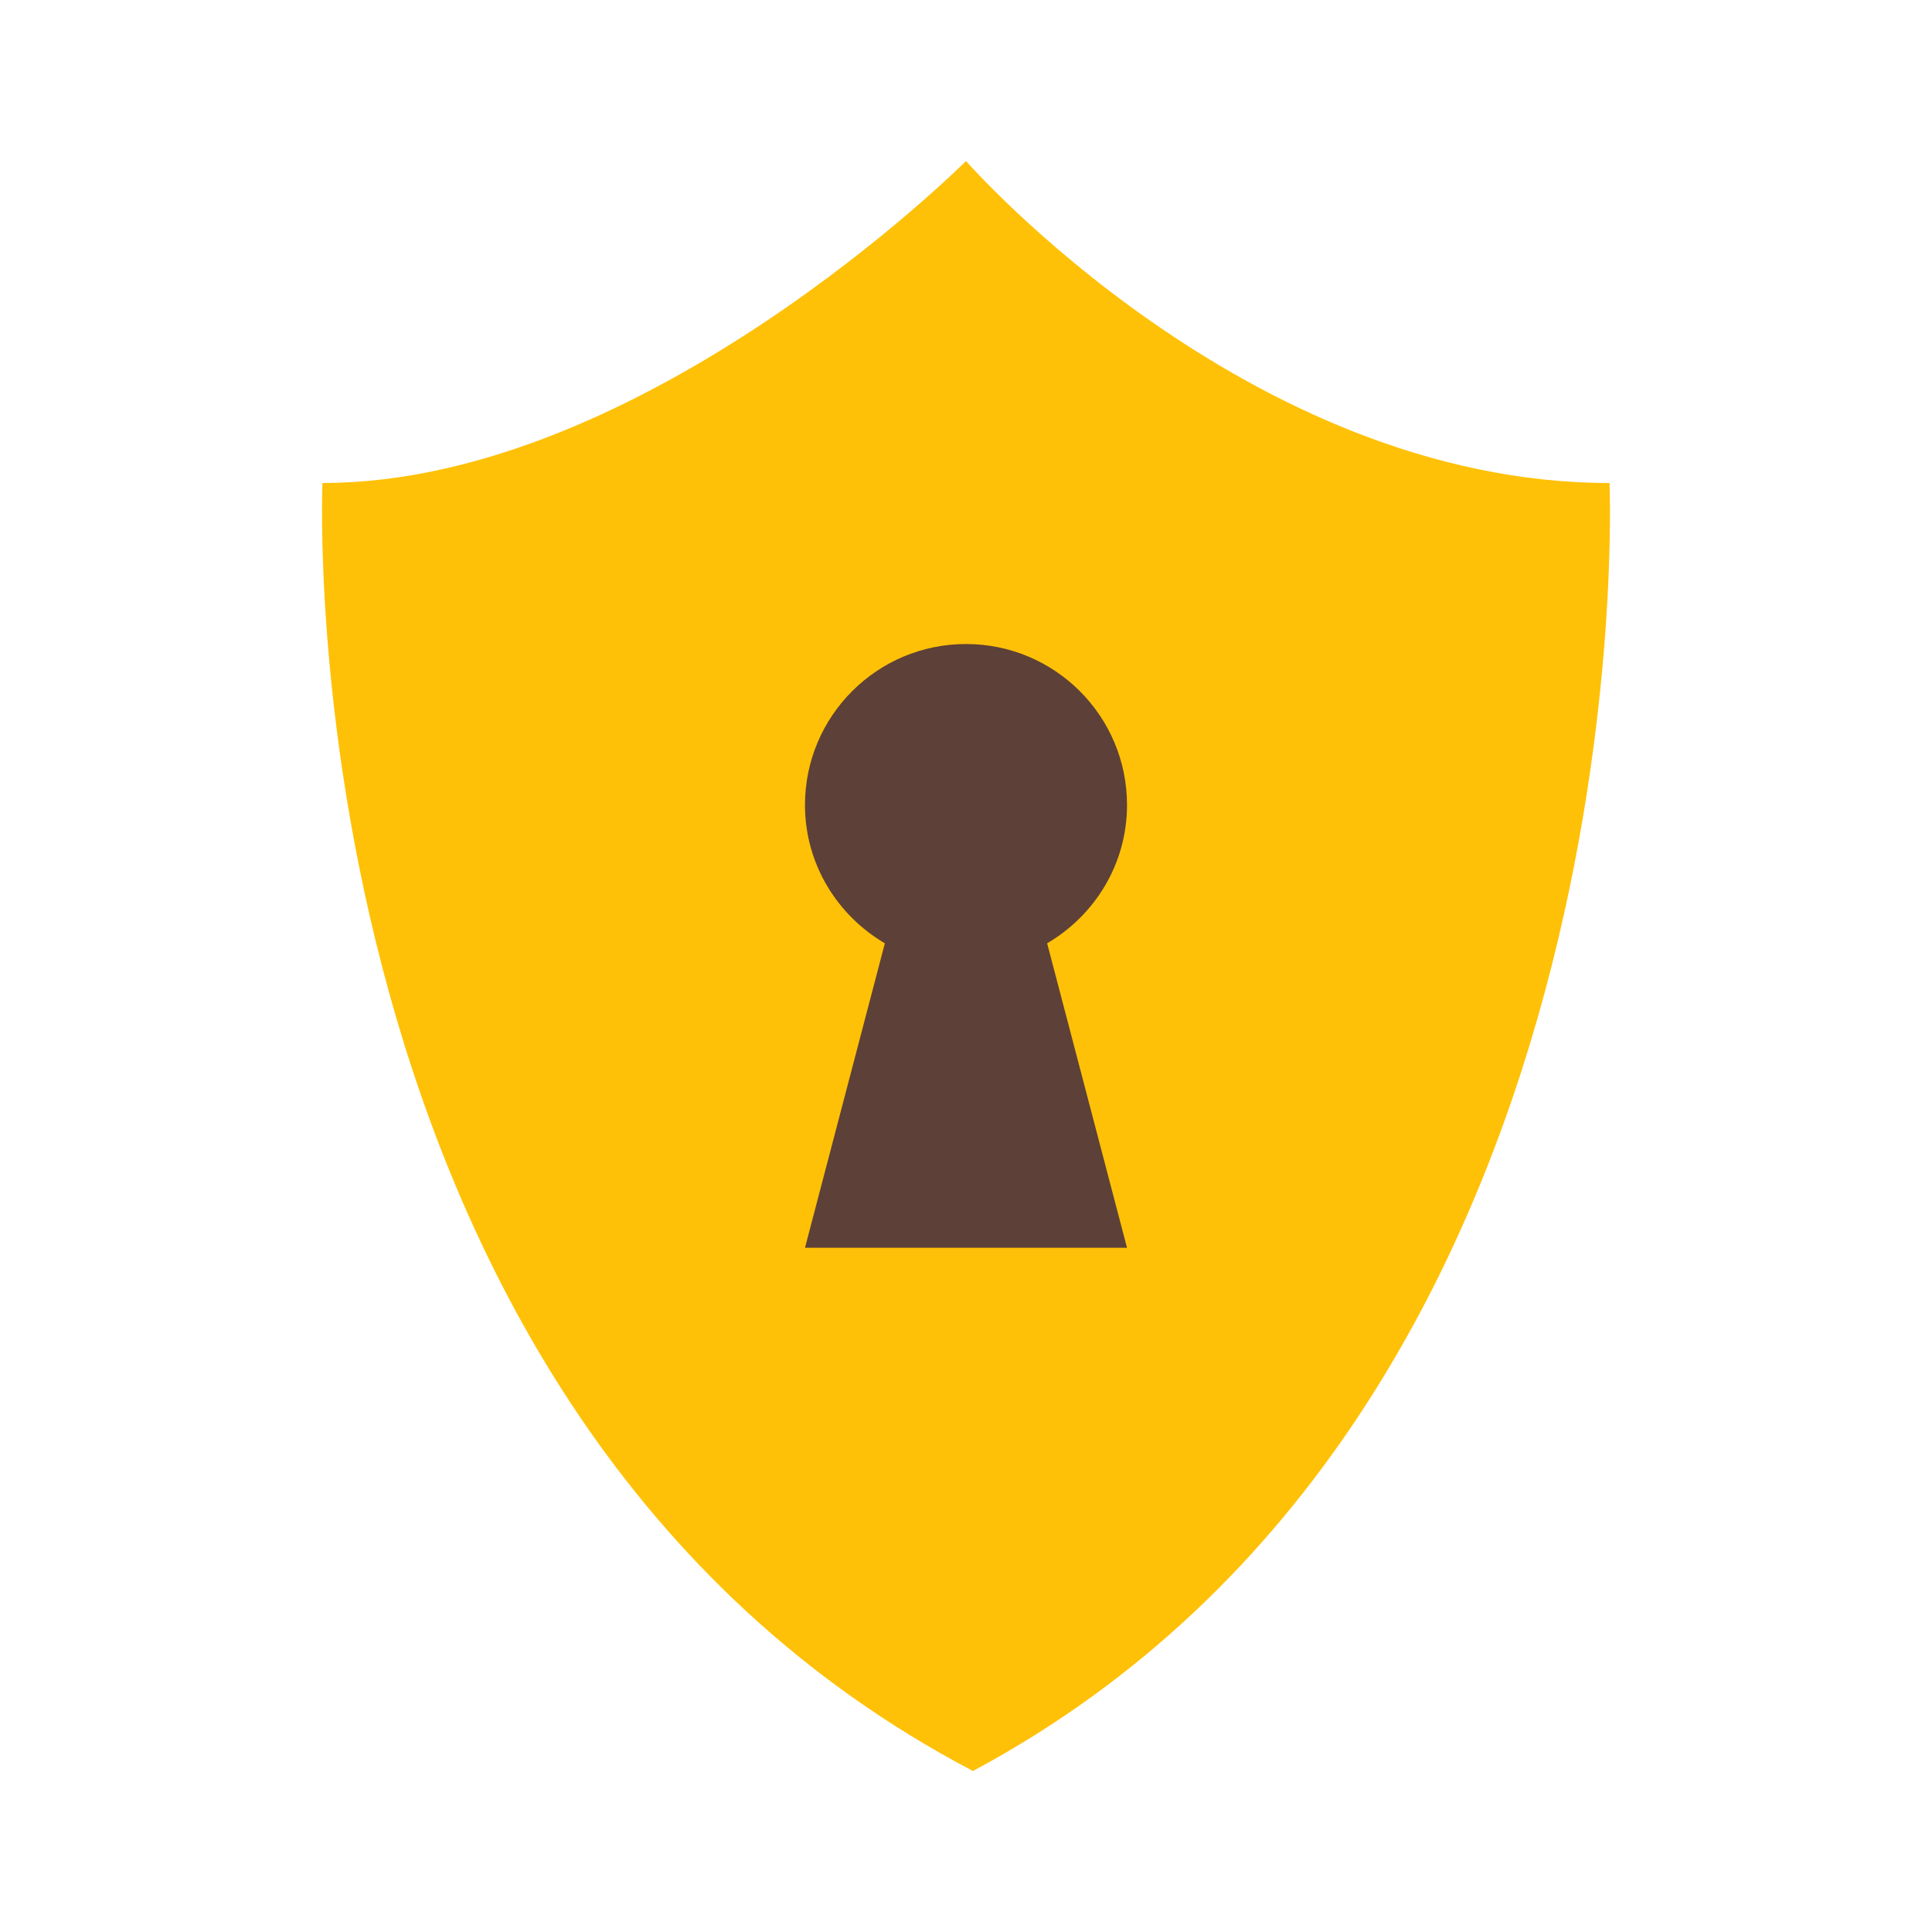
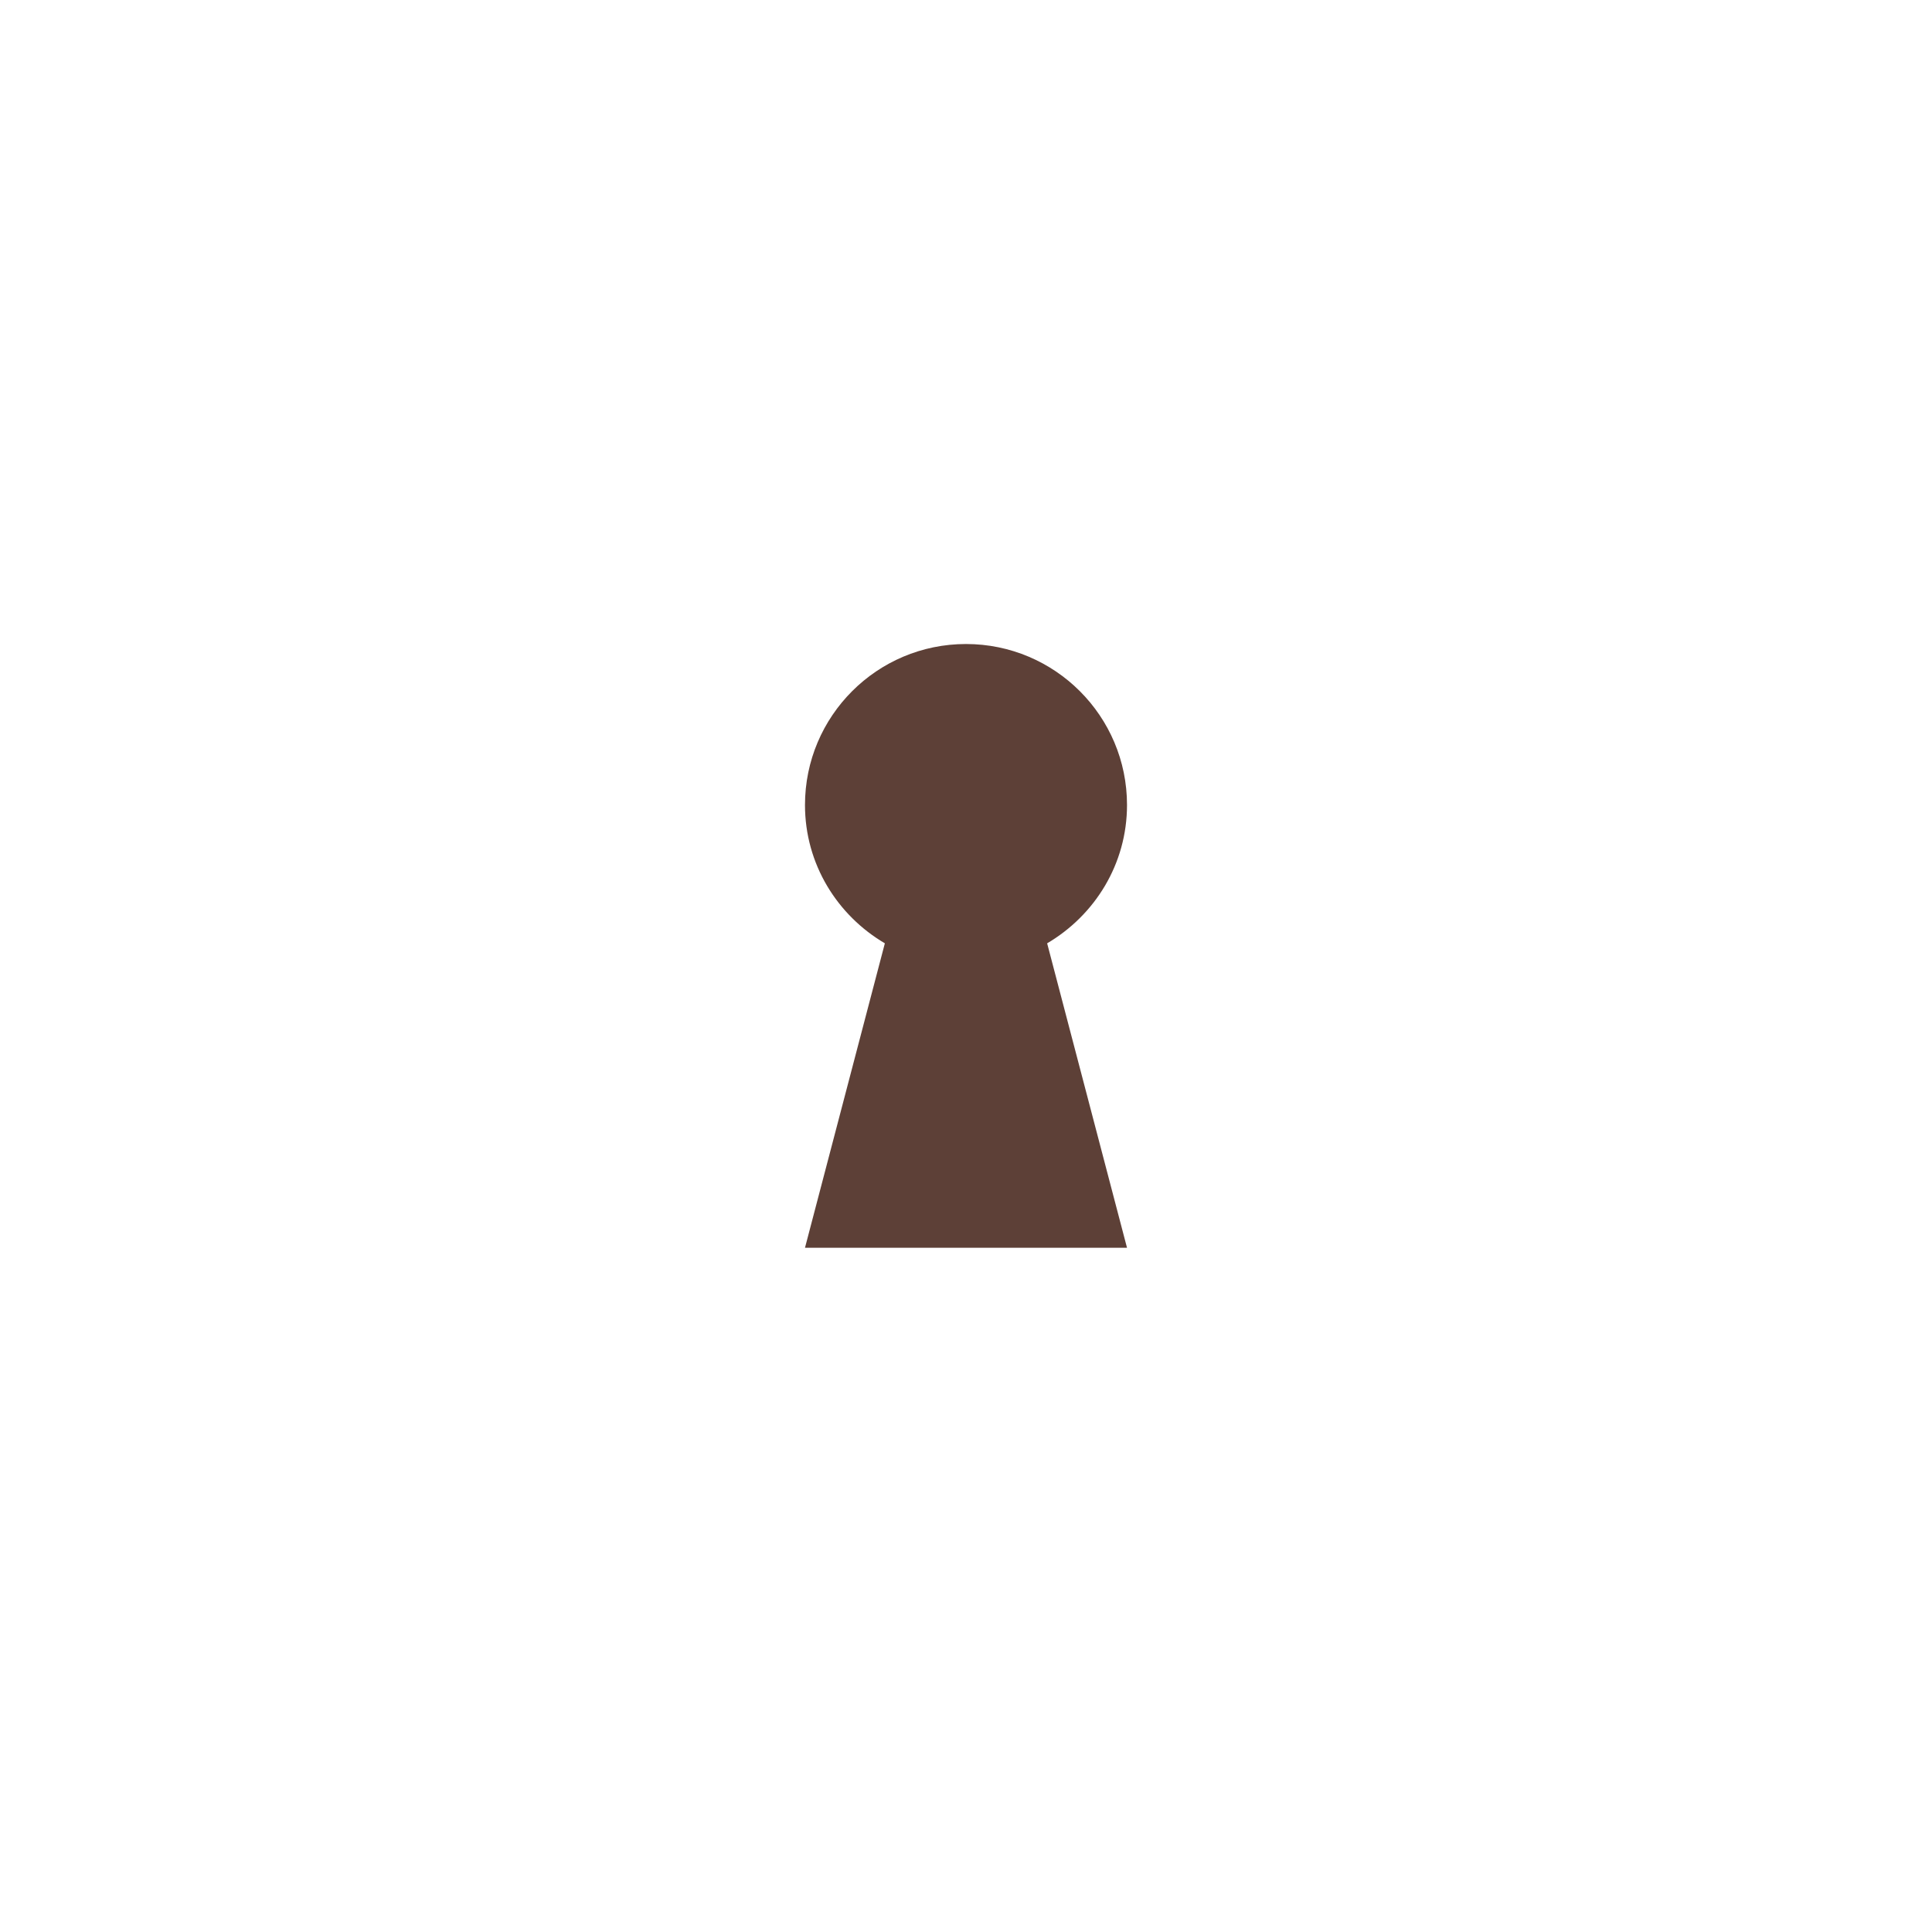
<svg xmlns="http://www.w3.org/2000/svg" width="50" height="50" viewBox="0 0 50 50" fill="none">
-   <path d="M41.655 12.5C41.655 12.5 42.696 36.458 25.18 45.833C7.304 36.458 8.345 12.5 8.345 12.5C16.673 12.5 25 4.167 25 4.167C25 4.167 32.286 12.5 41.655 12.5Z" fill="#FFC107" />
  <path d="M29.167 20.833C29.167 18.532 27.301 16.667 25 16.667C22.699 16.667 20.833 18.532 20.833 20.833C20.833 22.364 21.669 23.689 22.9 24.413L20.833 32.292H29.167L27.1 24.413C28.331 23.689 29.167 22.364 29.167 20.833Z" fill="#5D4037" />
</svg>